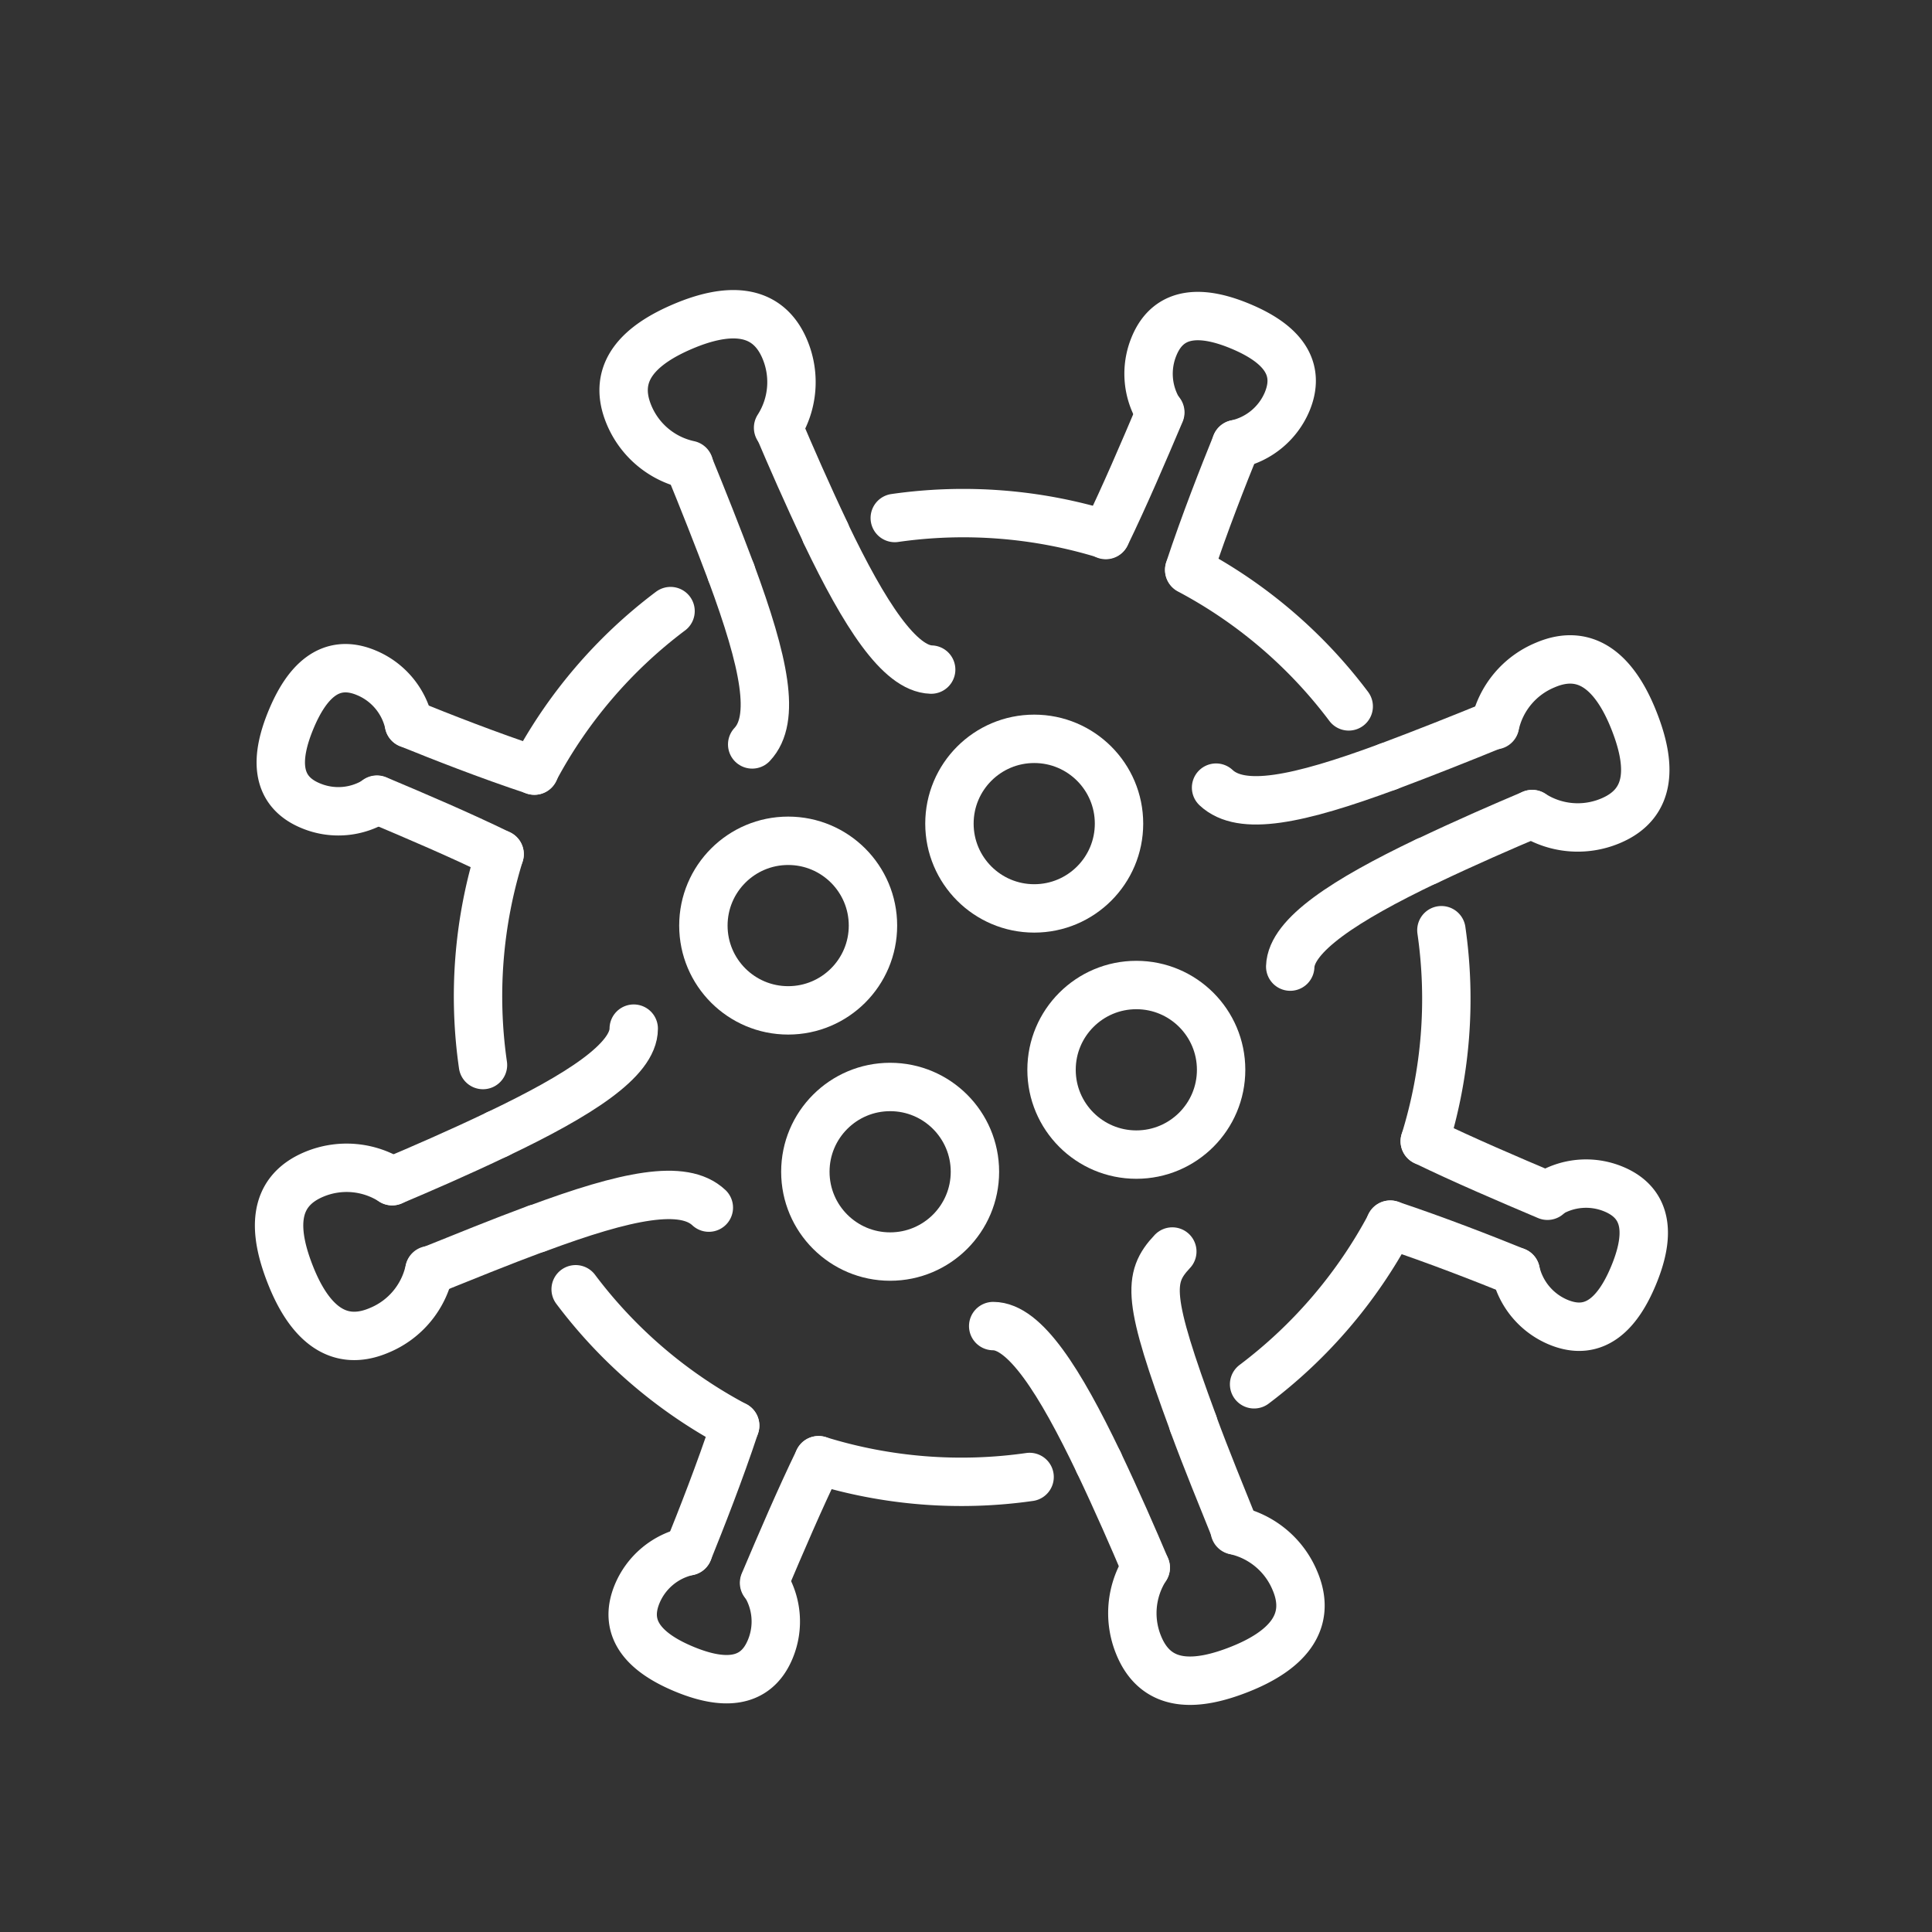
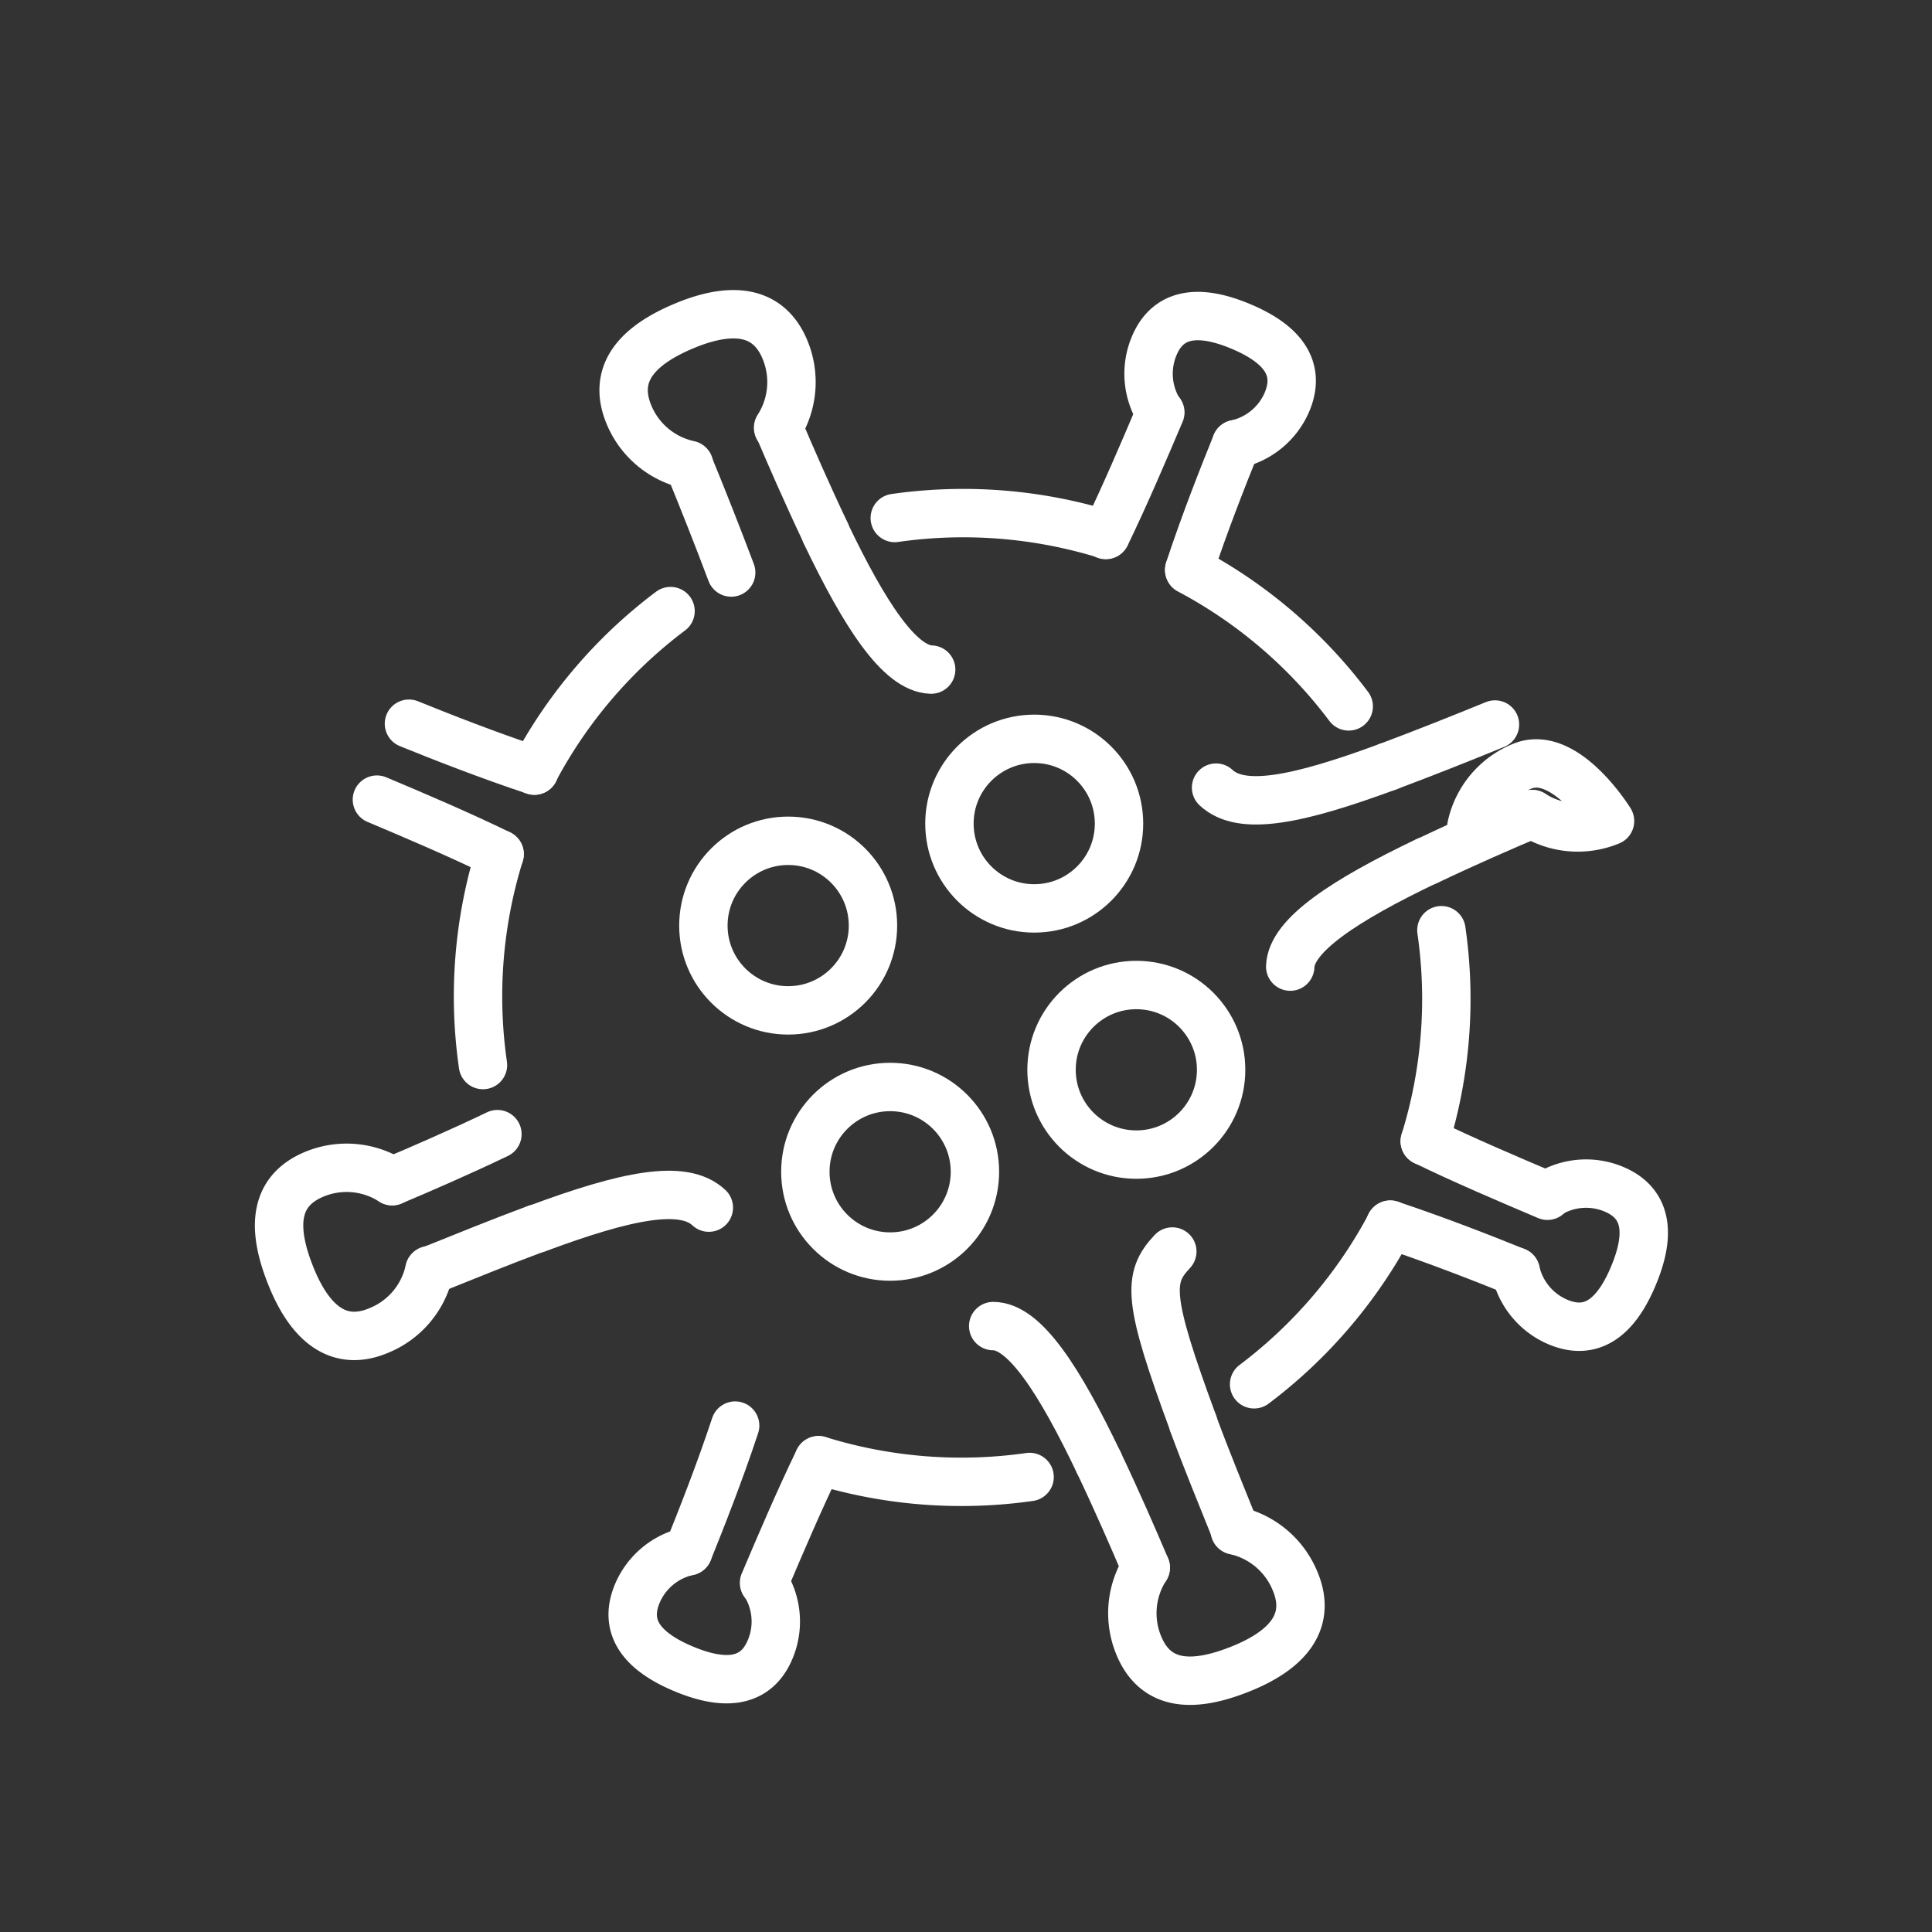
<svg xmlns="http://www.w3.org/2000/svg" id="bf4790d0-d2ff-4334-9543-fe90a87ffa26" data-name="Laag 1" viewBox="0 0 141.73 141.73">
  <rect x="0" y="0" width="141.73" height="141.73" fill="#333333" stroke="none" />
  <defs>
    <style>.a28187a0-31da-4677-b2d9-643d76645426{fill:none;stroke:#fff;stroke-linecap:round;stroke-linejoin:round;stroke-width:3.55px;}</style>
  </defs>
  <path class="a28187a0-31da-4677-b2d9-643d76645426" d="M102,89.84a35.48,35.48,0,0,1-10,11.71" />
  <path class="a28187a0-31da-4677-b2d9-643d76645426" d="M36.65,62.66a35.19,35.19,0,0,0-1.22,15.47" />
  <path class="a28187a0-31da-4677-b2d9-643d76645426" d="M65.64,38a35.38,35.38,0,0,1,15.48,1.22" />
  <path class="a28187a0-31da-4677-b2d9-643d76645426" d="M98.94,51.82a35.34,35.34,0,0,0-11.7-10" />
  <path class="a28187a0-31da-4677-b2d9-643d76645426" d="M39.19,56.53a35.34,35.34,0,0,1,10-11.7" />
  <path class="a28187a0-31da-4677-b2d9-643d76645426" d="M104.52,83.72a35.23,35.23,0,0,0,1.22-15.48" />
-   <path class="a28187a0-31da-4677-b2d9-643d76645426" d="M53.93,104.58a35.34,35.34,0,0,1-11.7-10" />
  <path class="a28187a0-31da-4677-b2d9-643d76645426" d="M75.53,108.35a35.38,35.38,0,0,1-15.48-1.23" />
  <path class="a28187a0-31da-4677-b2d9-643d76645426" d="M50.55,34.1a6.18,6.18,0,0,1-4.41-3.68c-1.32-3.18.87-5.17,4-6.49s6.14-1.45,7.45,1.73a6.2,6.2,0,0,1-.51,5.72" />
  <path class="a28187a0-31da-4677-b2d9-643d76645426" d="M60.57,39.09c-1.36-2.86-2.58-5.66-3.45-7.71" />
  <path class="a28187a0-31da-4677-b2d9-643d76645426" d="M53.64,42c-1-2.66-2.07-5.36-3.09-7.85" />
  <path class="a28187a0-31da-4677-b2d9-643d76645426" d="M68.31,49.12c-2.31-.07-4.87-4-7.74-10" />
-   <path class="a28187a0-31da-4677-b2d9-643d76645426" d="M53.64,42c2.46,6.66,3.29,10.75,1.54,12.61" />
  <path class="a28187a0-31da-4677-b2d9-643d76645426" d="M28.77,86.65a6.18,6.18,0,0,0-5.71-.51c-3.18,1.32-3,4.27-1.73,7.45s3.31,5.36,6.49,4a6.16,6.16,0,0,0,3.68-4.41" />
  <path class="a28187a0-31da-4677-b2d9-643d76645426" d="M52,88.59c-1.86-1.75-6-.92-12.61,1.54" />
-   <path class="a28187a0-31da-4677-b2d9-643d76645426" d="M36.49,83.2c6-2.86,10-5.43,10-7.74" />
  <path class="a28187a0-31da-4677-b2d9-643d76645426" d="M28.77,86.65c2.06-.87,4.86-2.08,7.72-3.45" />
  <path class="a28187a0-31da-4677-b2d9-643d76645426" d="M31.5,93.22c2.49-1,5.18-2.1,7.85-3.09" />
  <path class="a28187a0-31da-4677-b2d9-643d76645426" d="M84.05,115a6.18,6.18,0,0,0-.51,5.71c1.31,3.18,4.27,3,7.45,1.73s5.36-3.31,4-6.49a6.21,6.21,0,0,0-4.41-3.68" />
  <path class="a28187a0-31da-4677-b2d9-643d76645426" d="M90.62,112.27c-1-2.49-2.11-5.18-3.09-7.84" />
  <path class="a28187a0-31da-4677-b2d9-643d76645426" d="M86,91.81c-1.83,1.94-1.84,3.46,1.54,12.62" />
  <path class="a28187a0-31da-4677-b2d9-643d76645426" d="M80.6,107.28c-2.87-6-5.43-10-7.74-10" />
  <path class="a28187a0-31da-4677-b2d9-643d76645426" d="M80.6,107.28c1.36,2.86,2.58,5.66,3.45,7.72" />
-   <path class="a28187a0-31da-4677-b2d9-643d76645426" d="M112.4,59.72a6.18,6.18,0,0,0,5.71.51c3.18-1.31,3-4.27,1.73-7.44s-3.31-5.37-6.49-4a6.18,6.18,0,0,0-3.68,4.41" />
+   <path class="a28187a0-31da-4677-b2d9-643d76645426" d="M112.4,59.72a6.18,6.18,0,0,0,5.71.51s-3.31-5.37-6.49-4a6.18,6.18,0,0,0-3.68,4.41" />
  <path class="a28187a0-31da-4677-b2d9-643d76645426" d="M101.82,56.24c2.66-1,5.36-2.07,7.85-3.09" />
  <path class="a28187a0-31da-4677-b2d9-643d76645426" d="M112.4,59.72c-2.06.87-4.85,2.08-7.72,3.45" />
  <path class="a28187a0-31da-4677-b2d9-643d76645426" d="M94.65,70.91c.07-2.3,4-4.87,10-7.74" />
  <path class="a28187a0-31da-4677-b2d9-643d76645426" d="M101.82,56.24c-6.66,2.46-10.75,3.29-12.61,1.54" />
-   <path class="a28187a0-31da-4677-b2d9-643d76645426" d="M30,53.09a5.27,5.27,0,0,0-3.14-3.74c-2.69-1.12-4.39.74-5.51,3.44S20.1,58,22.8,59.11a5.24,5.24,0,0,0,4.86-.43" />
  <path class="a28187a0-31da-4677-b2d9-643d76645426" d="M36.65,62.66c-2.89-1.41-6.1-2.78-9-4" />
  <path class="a28187a0-31da-4677-b2d9-643d76645426" d="M30,53.09c2.32.94,5.79,2.31,9.21,3.44" />
  <path class="a28187a0-31da-4677-b2d9-643d76645426" d="M50.49,113.8a5.27,5.27,0,0,0-3.75,3.13c-1.11,2.69.75,4.39,3.44,5.51s5.22,1.23,6.33-1.47a5.27,5.27,0,0,0-.43-4.86" />
  <path class="a28187a0-31da-4677-b2d9-643d76645426" d="M60.05,107.12c-1.4,2.89-2.77,6.1-4,9" />
  <path class="a28187a0-31da-4677-b2d9-643d76645426" d="M50.49,113.8c.94-2.33,2.31-5.8,3.44-9.22" />
  <path class="a28187a0-31da-4677-b2d9-643d76645426" d="M111.19,93.28A5.3,5.3,0,0,0,114.33,97c2.69,1.11,4.39-.74,5.51-3.44s1.23-5.21-1.47-6.33a5.27,5.27,0,0,0-4.86.43" />
  <path class="a28187a0-31da-4677-b2d9-643d76645426" d="M104.52,83.72c2.89,1.4,6.1,2.77,9,4" />
  <path class="a28187a0-31da-4677-b2d9-643d76645426" d="M111.19,93.28c-2.32-.94-5.79-2.3-9.21-3.44" />
  <path class="a28187a0-31da-4677-b2d9-643d76645426" d="M90.68,32.58a5.29,5.29,0,0,0,3.75-3.13c1.11-2.7-.75-4.4-3.44-5.52s-5.22-1.23-6.33,1.47a5.27,5.27,0,0,0,.43,4.86" />
  <path class="a28187a0-31da-4677-b2d9-643d76645426" d="M90.68,32.58c-.94,2.32-2.31,5.79-3.44,9.21" />
  <path class="a28187a0-31da-4677-b2d9-643d76645426" d="M81.12,39.25c1.4-2.89,2.77-6.1,4-9" />
  <circle class="a28187a0-31da-4677-b2d9-643d76645426" cx="57.82" cy="67.9" r="6.22" />
  <circle class="a28187a0-31da-4677-b2d9-643d76645426" cx="75.87" cy="60.42" r="6.22" />
  <circle class="a28187a0-31da-4677-b2d9-643d76645426" cx="65.3" cy="85.96" r="6.22" />
  <circle class="a28187a0-31da-4677-b2d9-643d76645426" cx="83.36" cy="78.48" r="6.22" />
</svg>